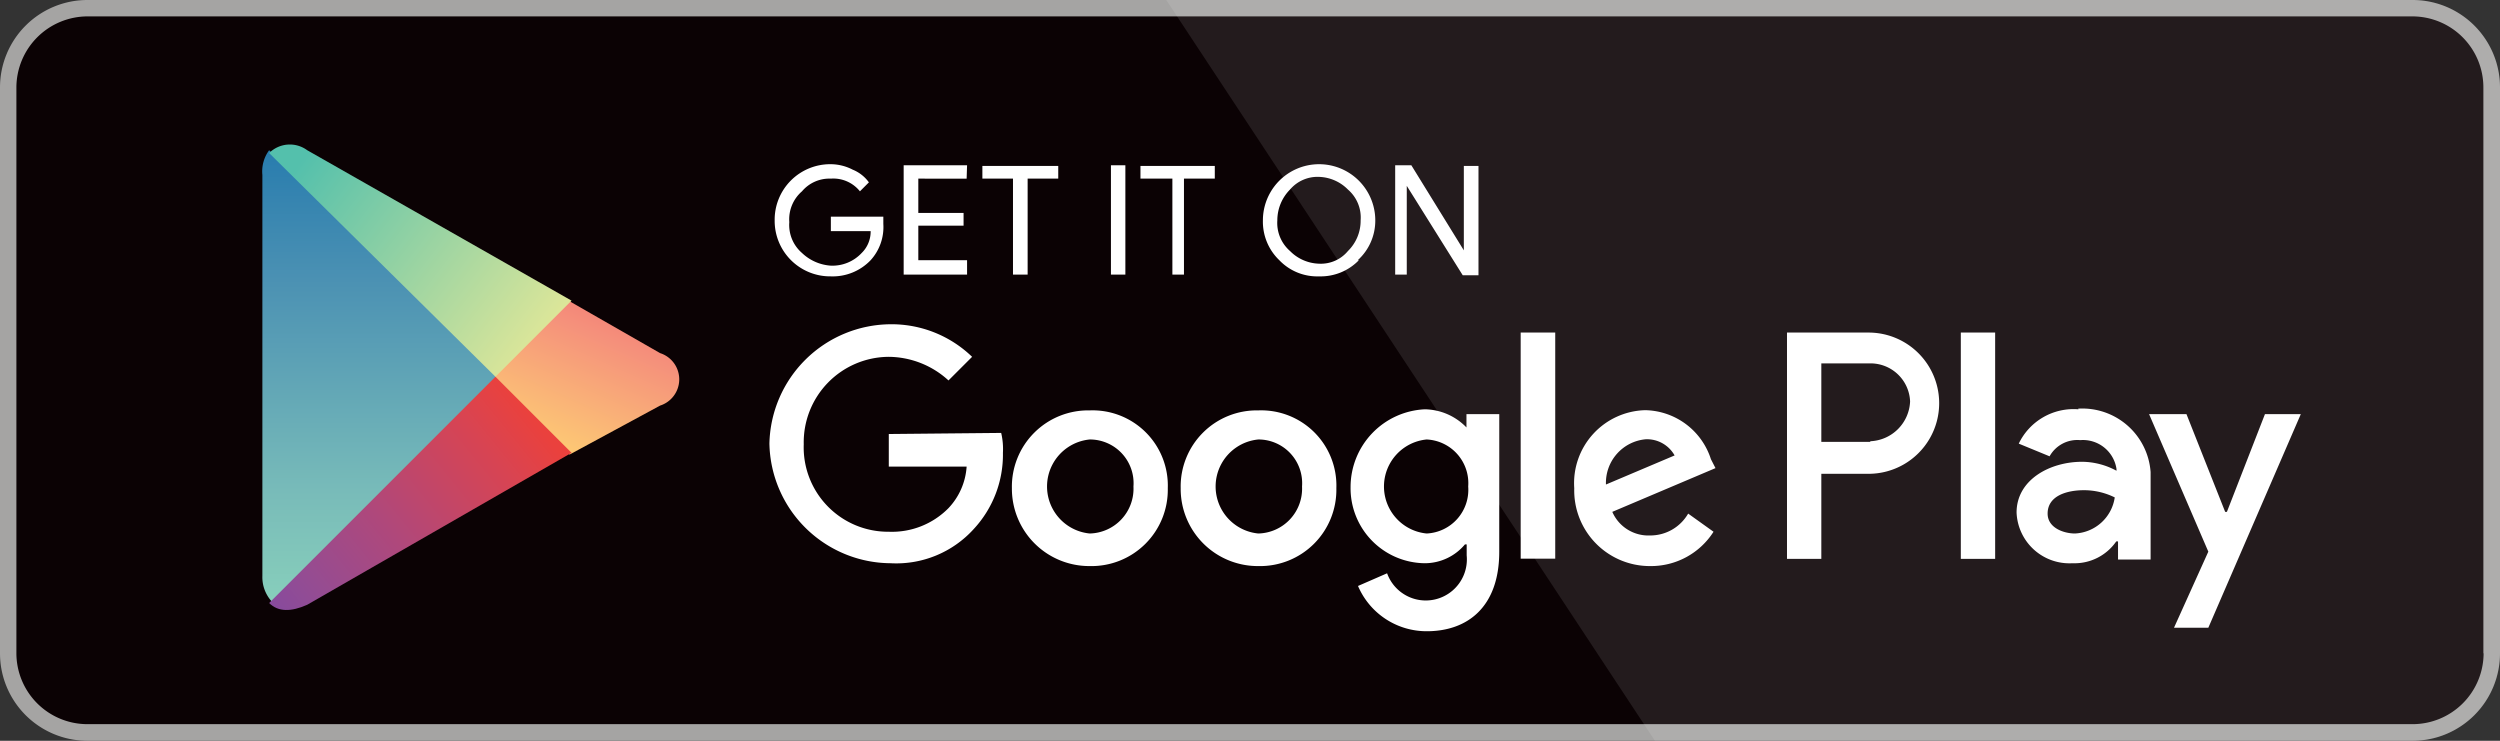
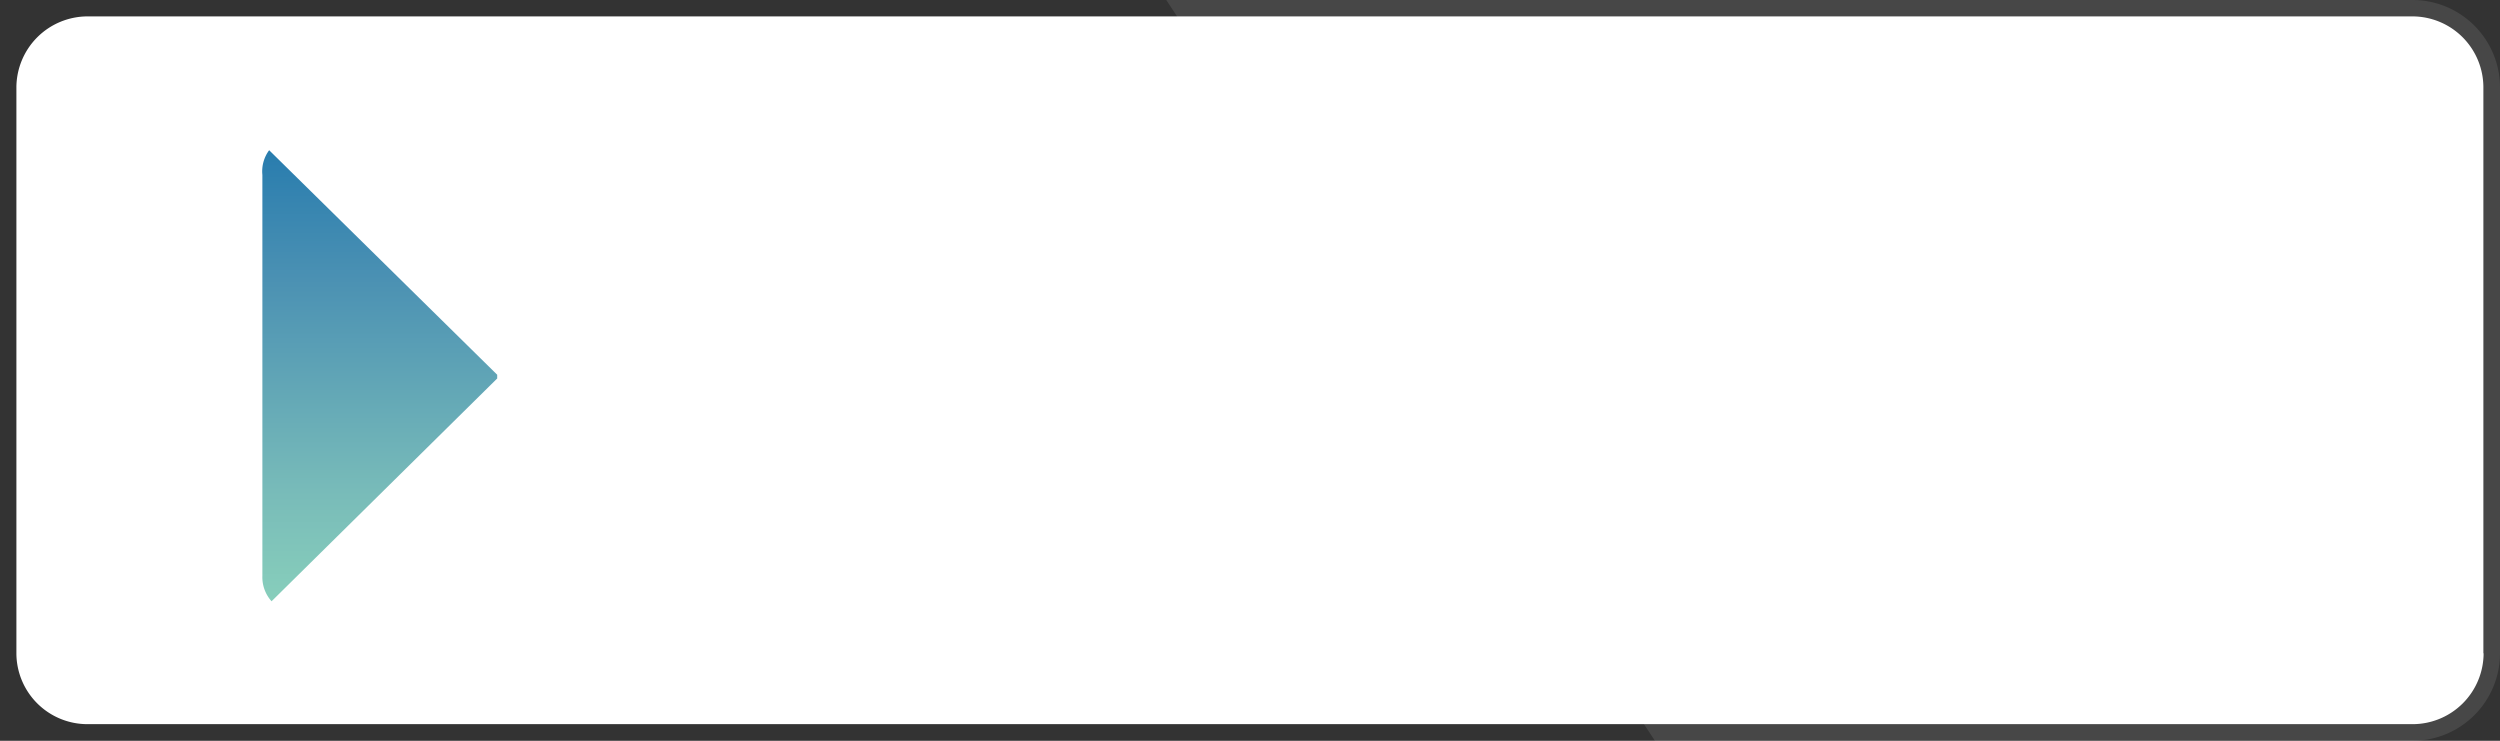
<svg xmlns="http://www.w3.org/2000/svg" id="Layer_1" data-name="Layer 1" viewBox="0 0 114.34 33.88">
  <rect x="0" y="0" width="114.34" height="33.88" fill="#333333" stroke="none" />
  <defs>
    <style>.cls-1,.cls-4{fill:#fff;}.cls-2{fill:#a5a4a3;}.cls-3{fill:#0b0204;}.cls-4{opacity:0.1;}.cls-5{fill:url(#linear-gradient);}.cls-6{fill:url(#linear-gradient-2);}.cls-7{fill:url(#linear-gradient-3);}.cls-8{fill:url(#linear-gradient-4);}</style>
    <linearGradient id="linear-gradient" x1="17.36" y1="6.82" x2="17.36" y2="27.42" gradientUnits="userSpaceOnUse">
      <stop offset="0" stop-color="#287cae" />
      <stop offset="0.29" stop-color="#4b91b3" />
      <stop offset="0.77" stop-color="#79bcb9" />
      <stop offset="1" stop-color="#87cebb" />
    </linearGradient>
    <linearGradient id="linear-gradient-2" x1="28.02" y1="14.74" x2="25.5" y2="20.42" gradientUnits="userSpaceOnUse">
      <stop offset="0" stop-color="#f48879" />
      <stop offset="0.12" stop-color="#f5907b" />
      <stop offset="0.71" stop-color="#fab677" />
      <stop offset="1" stop-color="#fdc874" />
    </linearGradient>
    <linearGradient id="linear-gradient-3" x1="24.28" y1="19.06" x2="12.97" y2="28.21" gradientUnits="userSpaceOnUse">
      <stop offset="0" stop-color="#ea413d" />
      <stop offset="0.17" stop-color="#d84452" />
      <stop offset="0.57" stop-color="#af487b" />
      <stop offset="0.86" stop-color="#954c92" />
      <stop offset="1" stop-color="#884b9c" />
    </linearGradient>
    <linearGradient id="linear-gradient-4" x1="13.77" y1="7.37" x2="24.59" y2="15.63" gradientUnits="userSpaceOnUse">
      <stop offset="0" stop-color="#54c0ac" />
      <stop offset="1" stop-color="#dce699" />
    </linearGradient>
  </defs>
  <title>play</title>
  <path class="cls-1" d="M113.59,29.88a3.25,3.25,0,0,1-3.25,3.24H4A3.25,3.25,0,0,1,.75,29.88V4A3.26,3.26,0,0,1,4,.75H110.34A3.25,3.25,0,0,1,113.58,4h0V29.88Z" />
-   <path class="cls-2" d="M110.34,33.88H4a4,4,0,0,1-4-4V4A4,4,0,0,1,4,0H110.34a4,4,0,0,1,4,4V29.88a4,4,0,0,1-4,4Z" />
-   <path class="cls-3" d="M113.59,29.88a3.25,3.25,0,0,1-3.25,3.24H4A3.25,3.25,0,0,1,.75,29.88V4A3.26,3.26,0,0,1,4,.75H110.34A3.25,3.25,0,0,1,113.58,4h0V29.88Z" />
  <path class="cls-4" d="M110.34,0h-57L75.69,33.88h34.65a4,4,0,0,0,4-4V4A4,4,0,0,0,110.34,0Z" />
  <path class="cls-1" d="M40.4,10.24a2.25,2.25,0,0,1-.58,1.66,2.4,2.4,0,0,1-1.82.74,2.54,2.54,0,0,1-2.57-2.56A2.54,2.54,0,0,1,38,7.51a2.21,2.21,0,0,1,1,.25,1.7,1.7,0,0,1,.74.58l-.41.41A1.56,1.56,0,0,0,38,8.17a1.64,1.64,0,0,0-1.32.58,1.69,1.69,0,0,0-.58,1.41,1.69,1.69,0,0,0,.58,1.41,2.11,2.11,0,0,0,1.32.58,1.83,1.83,0,0,0,1.41-.58,1.37,1.37,0,0,0,.41-1H38V9.91h2.4v.33Zm3.81-2.07H42V9.74h2.07v.58H42V11.9h2.23v.66h-2.9v-5h2.9ZM47,12.56h-.67V8.17h-1.4V7.59h3.47v.58H47Zm3.81,0v-5h.66v5Zm3.47,0h-.66V8.17H52.16V7.59h3.4v.58H54.15v4.39Zm7.87-.66a2.43,2.43,0,0,1-1.82.74,2.4,2.4,0,0,1-1.82-.74,2.44,2.44,0,0,1-.75-1.82,2.57,2.57,0,1,1,5.14,0A2.44,2.44,0,0,1,62.1,11.9ZM59,11.48a1.94,1.94,0,0,0,1.33.58,1.61,1.61,0,0,0,1.32-.58,1.94,1.94,0,0,0,.58-1.4,1.69,1.69,0,0,0-.58-1.41,1.94,1.94,0,0,0-1.32-.58A1.65,1.65,0,0,0,59,8.67a2,2,0,0,0-.58,1.41A1.7,1.7,0,0,0,59,11.48Zm4.81,1.08v-5h.74l2.4,3.89V7.59h.67v5H66.9L64.34,8.5v4.06Z" />
  <path class="cls-1" d="M57.55,18.77A3.48,3.48,0,0,0,54,22.33a3.53,3.53,0,0,0,3.56,3.56,3.49,3.49,0,0,0,3.56-3.56A3.44,3.44,0,0,0,57.55,18.77Zm0,5.63a2.16,2.16,0,0,1,0-4.3,2,2,0,0,1,2,2.15A2.05,2.05,0,0,1,57.55,24.4Zm-7.71-5.63a3.49,3.49,0,0,0-3.56,3.56,3.54,3.54,0,0,0,3.56,3.56,3.49,3.49,0,0,0,3.57-3.56A3.44,3.44,0,0,0,49.84,18.77Zm0,5.63a2.16,2.16,0,0,1,0-4.3,2,2,0,0,1,2,2.15A2.05,2.05,0,0,1,49.84,24.4Zm-9.19-4.55v1.49h3.56a3.05,3.05,0,0,1-.83,1.9,3.63,3.63,0,0,1-2.73,1.08,3.86,3.86,0,0,1-3.89-4,3.91,3.91,0,0,1,3.89-4,4.09,4.09,0,0,1,2.73,1.08l1.08-1.08a5.3,5.3,0,0,0-3.73-1.49,5.58,5.58,0,0,0-5.54,5.46,5.58,5.58,0,0,0,5.54,5.47,4.78,4.78,0,0,0,3.81-1.57,5,5,0,0,0,1.33-3.48,3.21,3.21,0,0,0-.08-.91ZM78.25,21a3.22,3.22,0,0,0-3-2.24A3.34,3.34,0,0,0,72,22.33a3.46,3.46,0,0,0,3.47,3.56,3.39,3.39,0,0,0,2.9-1.57l-1.16-.83a2,2,0,0,1-1.74,1,1.8,1.8,0,0,1-1.73-1.08l4.72-2L78.25,21Zm-4.8,1.16a2,2,0,0,1,1.82-2.07,1.45,1.45,0,0,1,1.32.74l-3.14,1.33Zm-3.9,3.39h1.58V15.21H69.55Zm-2.48-6a2.7,2.7,0,0,0-1.9-.83,3.56,3.56,0,0,0-3.4,3.56,3.43,3.43,0,0,0,3.4,3.48A2.4,2.4,0,0,0,67,24.9h.08v.5a1.88,1.88,0,0,1-3.64.82l-1.33.58a3.41,3.41,0,0,0,3.15,2.07c1.82,0,3.31-1.07,3.31-3.64V18.94H67.07v.58ZM65.25,24.4a2.16,2.16,0,0,1,0-4.3,2,2,0,0,1,1.9,2.15A2,2,0,0,1,65.25,24.4Zm20.21-9.19H81.73V25.56H83.3V21.67h2.16a3.23,3.23,0,1,0,0-6.46Zm.08,5H83.3V16.62h2.24a1.81,1.81,0,0,1,1.82,1.74,1.9,1.9,0,0,1-1.82,1.82Zm9.52-1.49a2.78,2.78,0,0,0-2.73,1.57l1.41.58a1.45,1.45,0,0,1,1.4-.74,1.55,1.55,0,0,1,1.66,1.32v.08a3.36,3.36,0,0,0-1.57-.41c-1.49,0-3,.83-3,2.32a2.42,2.42,0,0,0,2.56,2.32,2.32,2.32,0,0,0,2-1h.08v.83h1.49v-4a3.13,3.13,0,0,0-3.31-2.9ZM94.9,24.4c-.5,0-1.25-.25-1.25-.91,0-.83.91-1.07,1.66-1.07a3.18,3.18,0,0,1,1.41.33A1.93,1.93,0,0,1,94.9,24.4Zm8.69-5.46-1.74,4.47h-.08L100,18.94H98.29L101,25.23l-1.57,3.48H101l4.23-9.77ZM89.68,25.56h1.57V15.21H89.68Z" />
-   <path class="cls-5" d="M12.31,6.87A1.63,1.63,0,0,0,12,8V26.34a1.65,1.65,0,0,0,.42,1.16l.08.08L22.74,17.31v-.17Z" />
-   <path class="cls-6" d="M26.05,20.79l-3.39-3.4v-.25l3.39-3.39.09.08,4.05,2.32a1.26,1.26,0,0,1,0,2.4Z" />
-   <path class="cls-7" d="M26.14,20.71l-3.48-3.48L12.31,27.58c.41.41,1,.41,1.74.08l12.09-6.95" />
-   <path class="cls-8" d="M26.14,13.75,14.05,6.87A1.34,1.34,0,0,0,12.31,7L22.66,17.23l3.48-3.48Z" />
+   <path class="cls-5" d="M12.31,6.87A1.63,1.63,0,0,0,12,8V26.34a1.65,1.65,0,0,0,.42,1.16L22.74,17.31v-.17Z" />
</svg>